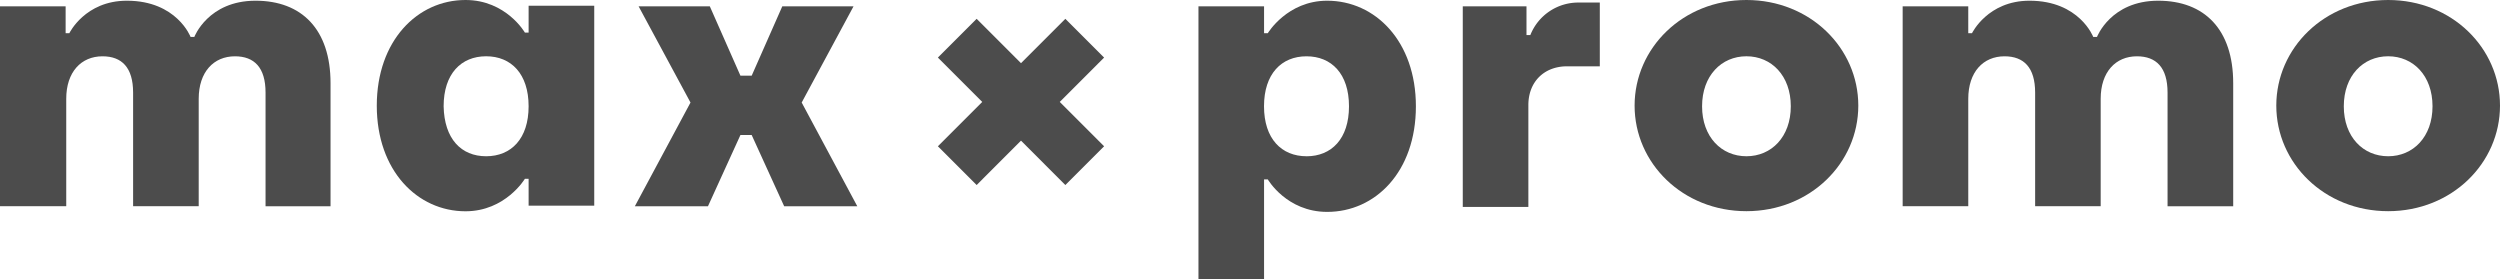
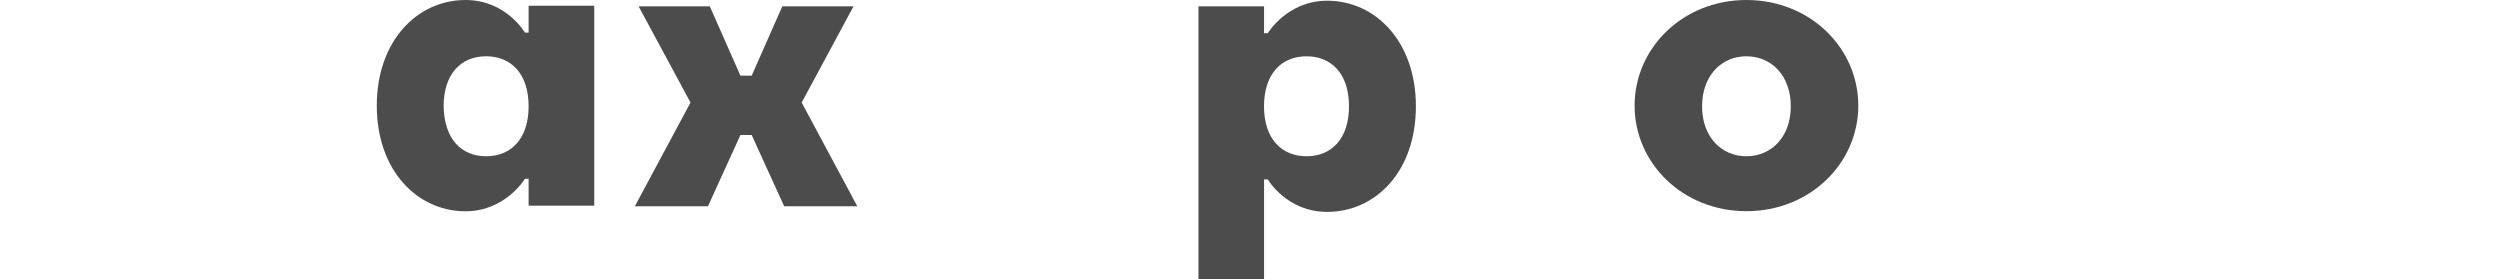
<svg xmlns="http://www.w3.org/2000/svg" id="Ebene_1" data-name="Ebene 1" viewBox="0 0 1024 114.44">
  <defs>
    <style>.cls-1{fill:#4c4c4c;}</style>
  </defs>
-   <path class="cls-1" d="M.17,457.59H27.05v11h1.53s6.4-13.3,23.55-13.3c20.47,0,26.1,14.84,26.1,14.84h1.54s5.63-14.84,25.08-14.84c18.94,0,30.71,11.77,30.71,33.78v50.42H108.94V492.91c0-10.24-4.6-14.85-12.54-14.85-8.7,0-14.84,6.4-14.84,17.41v44H54.69V492.91c0-10.24-4.61-14.85-12.54-14.85-8.71,0-14.85,6.4-14.85,17.41v44H.17V457.59Z" transform="translate(-0.17 -455)" />
  <path class="cls-1" d="M190.84,455c16.64,0,24.32,13.34,24.32,13.34h1.53v-11h26.88v81.9H216.69v-11h-1.53s-7.93,13.3-24.32,13.3c-19.7,0-36.34-16.63-36.34-43.25S171.14,455,190.84,455Zm8.45,64c10.24,0,17.4-7.16,17.4-20.47s-7.16-20.48-17.4-20.48-17.41,7.17-17.41,20.48C182.14,511.85,189.05,519,199.29,519Z" transform="translate(-0.17 -455)" />
  <path class="cls-1" d="M283,497l-21.26-39.41h29.17L303.45,486h4.61l12.54-28.41h29.18L328.54,497l22.78,42.49H321.37l-13.31-29.18h-4.61l-13.3,29.18H260.2Z" transform="translate(-0.17 -455)" />
  <path class="cls-1" d="M491.31,457.59h26.62v11h1.54s7.93-13.3,24.31-13.3c19.71,0,36.34,16.63,36.34,43.25,0,26.87-16.63,43.25-36.34,43.25-16.63,0-24.31-13.3-24.31-13.3h-1.54v41H491.06V457.59Zm44,61.42c10.24,0,17.41-7.16,17.41-20.47s-7.17-20.48-17.41-20.48-17.4,7.17-17.4,20.48S525.1,519,535.33,519Z" transform="translate(-0.17 -455)" />
-   <path class="cls-1" d="M599.57,457.59h25.85v11.77H627a21.08,21.08,0,0,1,20-13.31h8.45v26.11H642.06c-9.47,0-15.87,6.4-15.87,15.87v41.72H599.32V457.59Z" transform="translate(-0.17 -455)" />
  <path class="cls-1" d="M715.51,455c26.11,0,45.82,19.7,45.82,43.25s-19.71,43.25-45.82,43.25-45.81-19.67-45.81-43.22S689.41,455,715.51,455Zm0,64c10.24,0,18.17-7.93,18.17-20.47s-7.93-20.48-18.17-20.48-18.17,7.95-18.17,20.49S705.27,519,715.51,519Z" transform="translate(-0.17 -455)" />
-   <path class="cls-1" d="M779.5,457.59h26.87v11h1.54s6.4-13.3,23.54-13.3c20.48,0,26.11,14.84,26.11,14.84h1.54s5.63-14.84,25.08-14.84c18.94,0,30.71,11.77,30.71,33.78v50.42H888V492.91c0-10.24-4.61-14.85-12.55-14.85-8.7,0-14.84,6.4-14.84,17.41v44H833.76V492.91c0-10.24-4.61-14.85-12.54-14.85-8.7,0-14.85,6.4-14.85,17.41v44H779.5V457.59Z" transform="translate(-0.17 -455)" />
-   <path class="cls-1" d="M978.36,455c26.11,0,45.81,19.7,45.81,43.25s-19.7,43.25-45.81,43.25-45.82-19.7-45.82-43.25S952.25,455,978.36,455Zm0,64c10.24,0,18.17-7.93,18.17-20.47s-7.93-20.48-18.17-20.48-18.17,7.95-18.17,20.49S968.12,519,978.36,519Z" transform="translate(-0.17 -455)" />
-   <path class="cls-1" d="M402.5,496.75l-18.17-18.17,15.87-15.87,18.17,18.17,18.17-18.17,15.87,15.87-18.17,18.17,18.17,18.17-15.87,15.87-18.17-18.18L400.2,530.79l-15.87-15.87Z" transform="translate(-0.17 -455)" />
</svg>